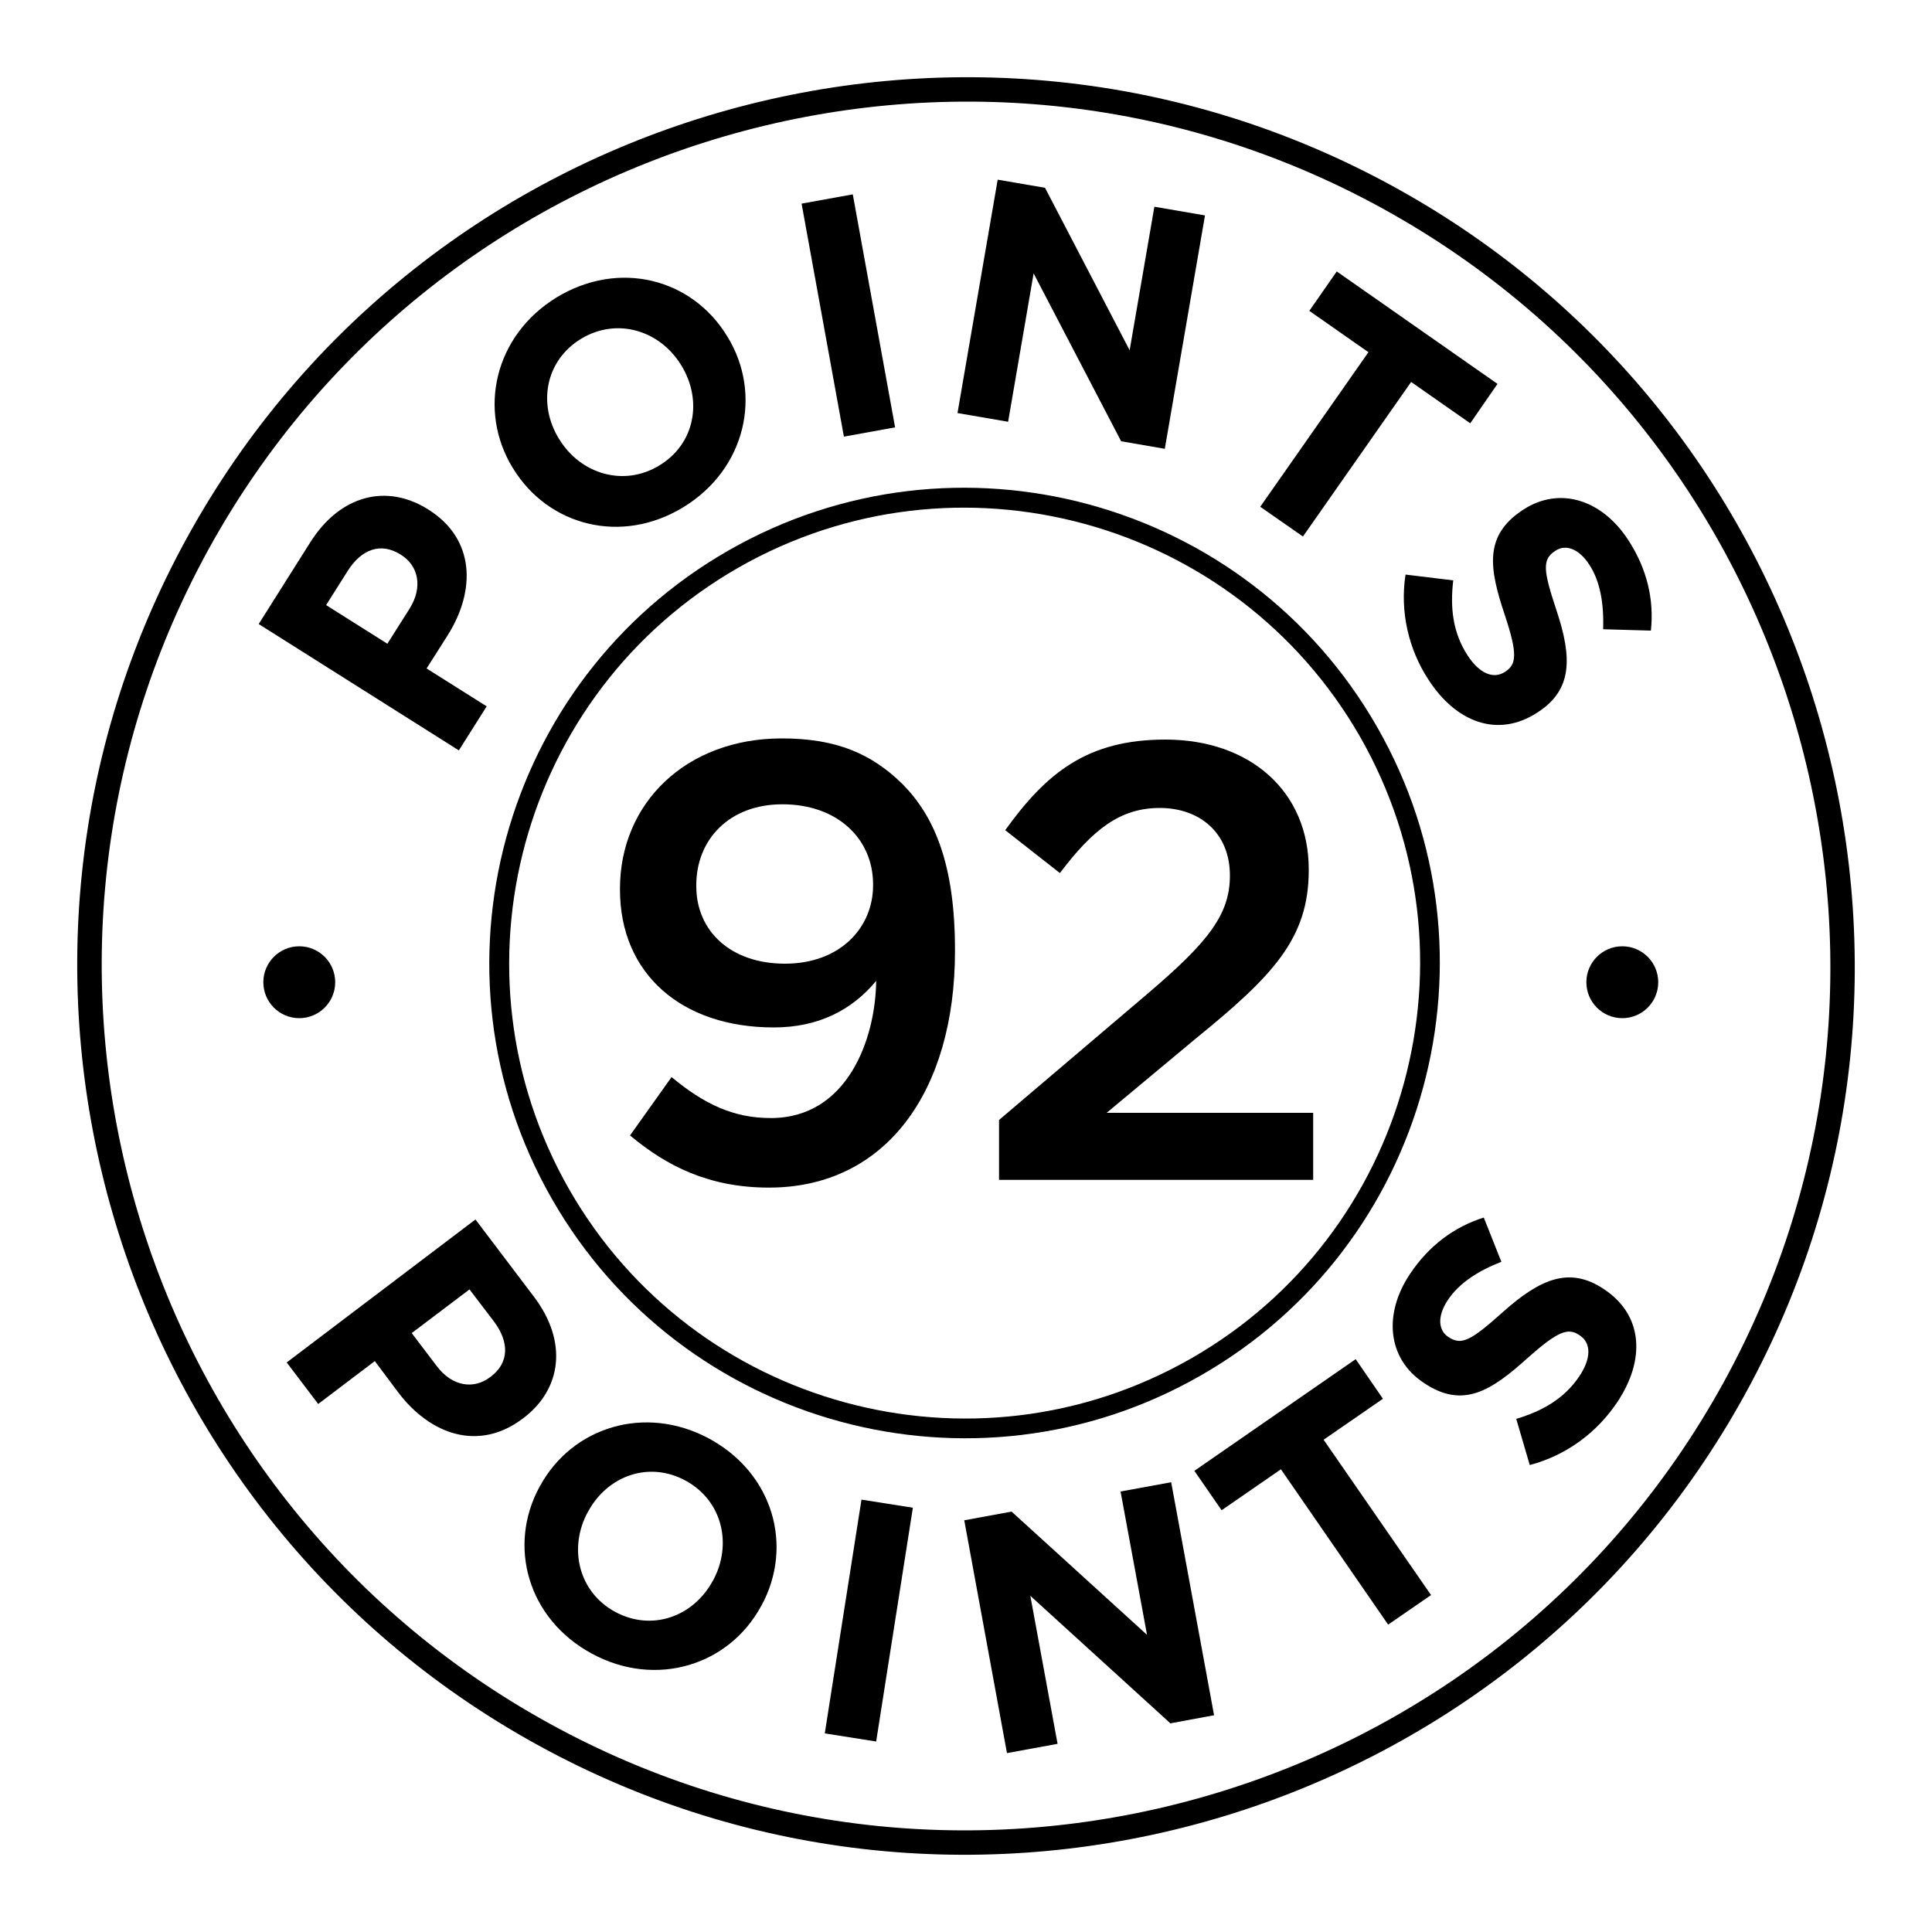
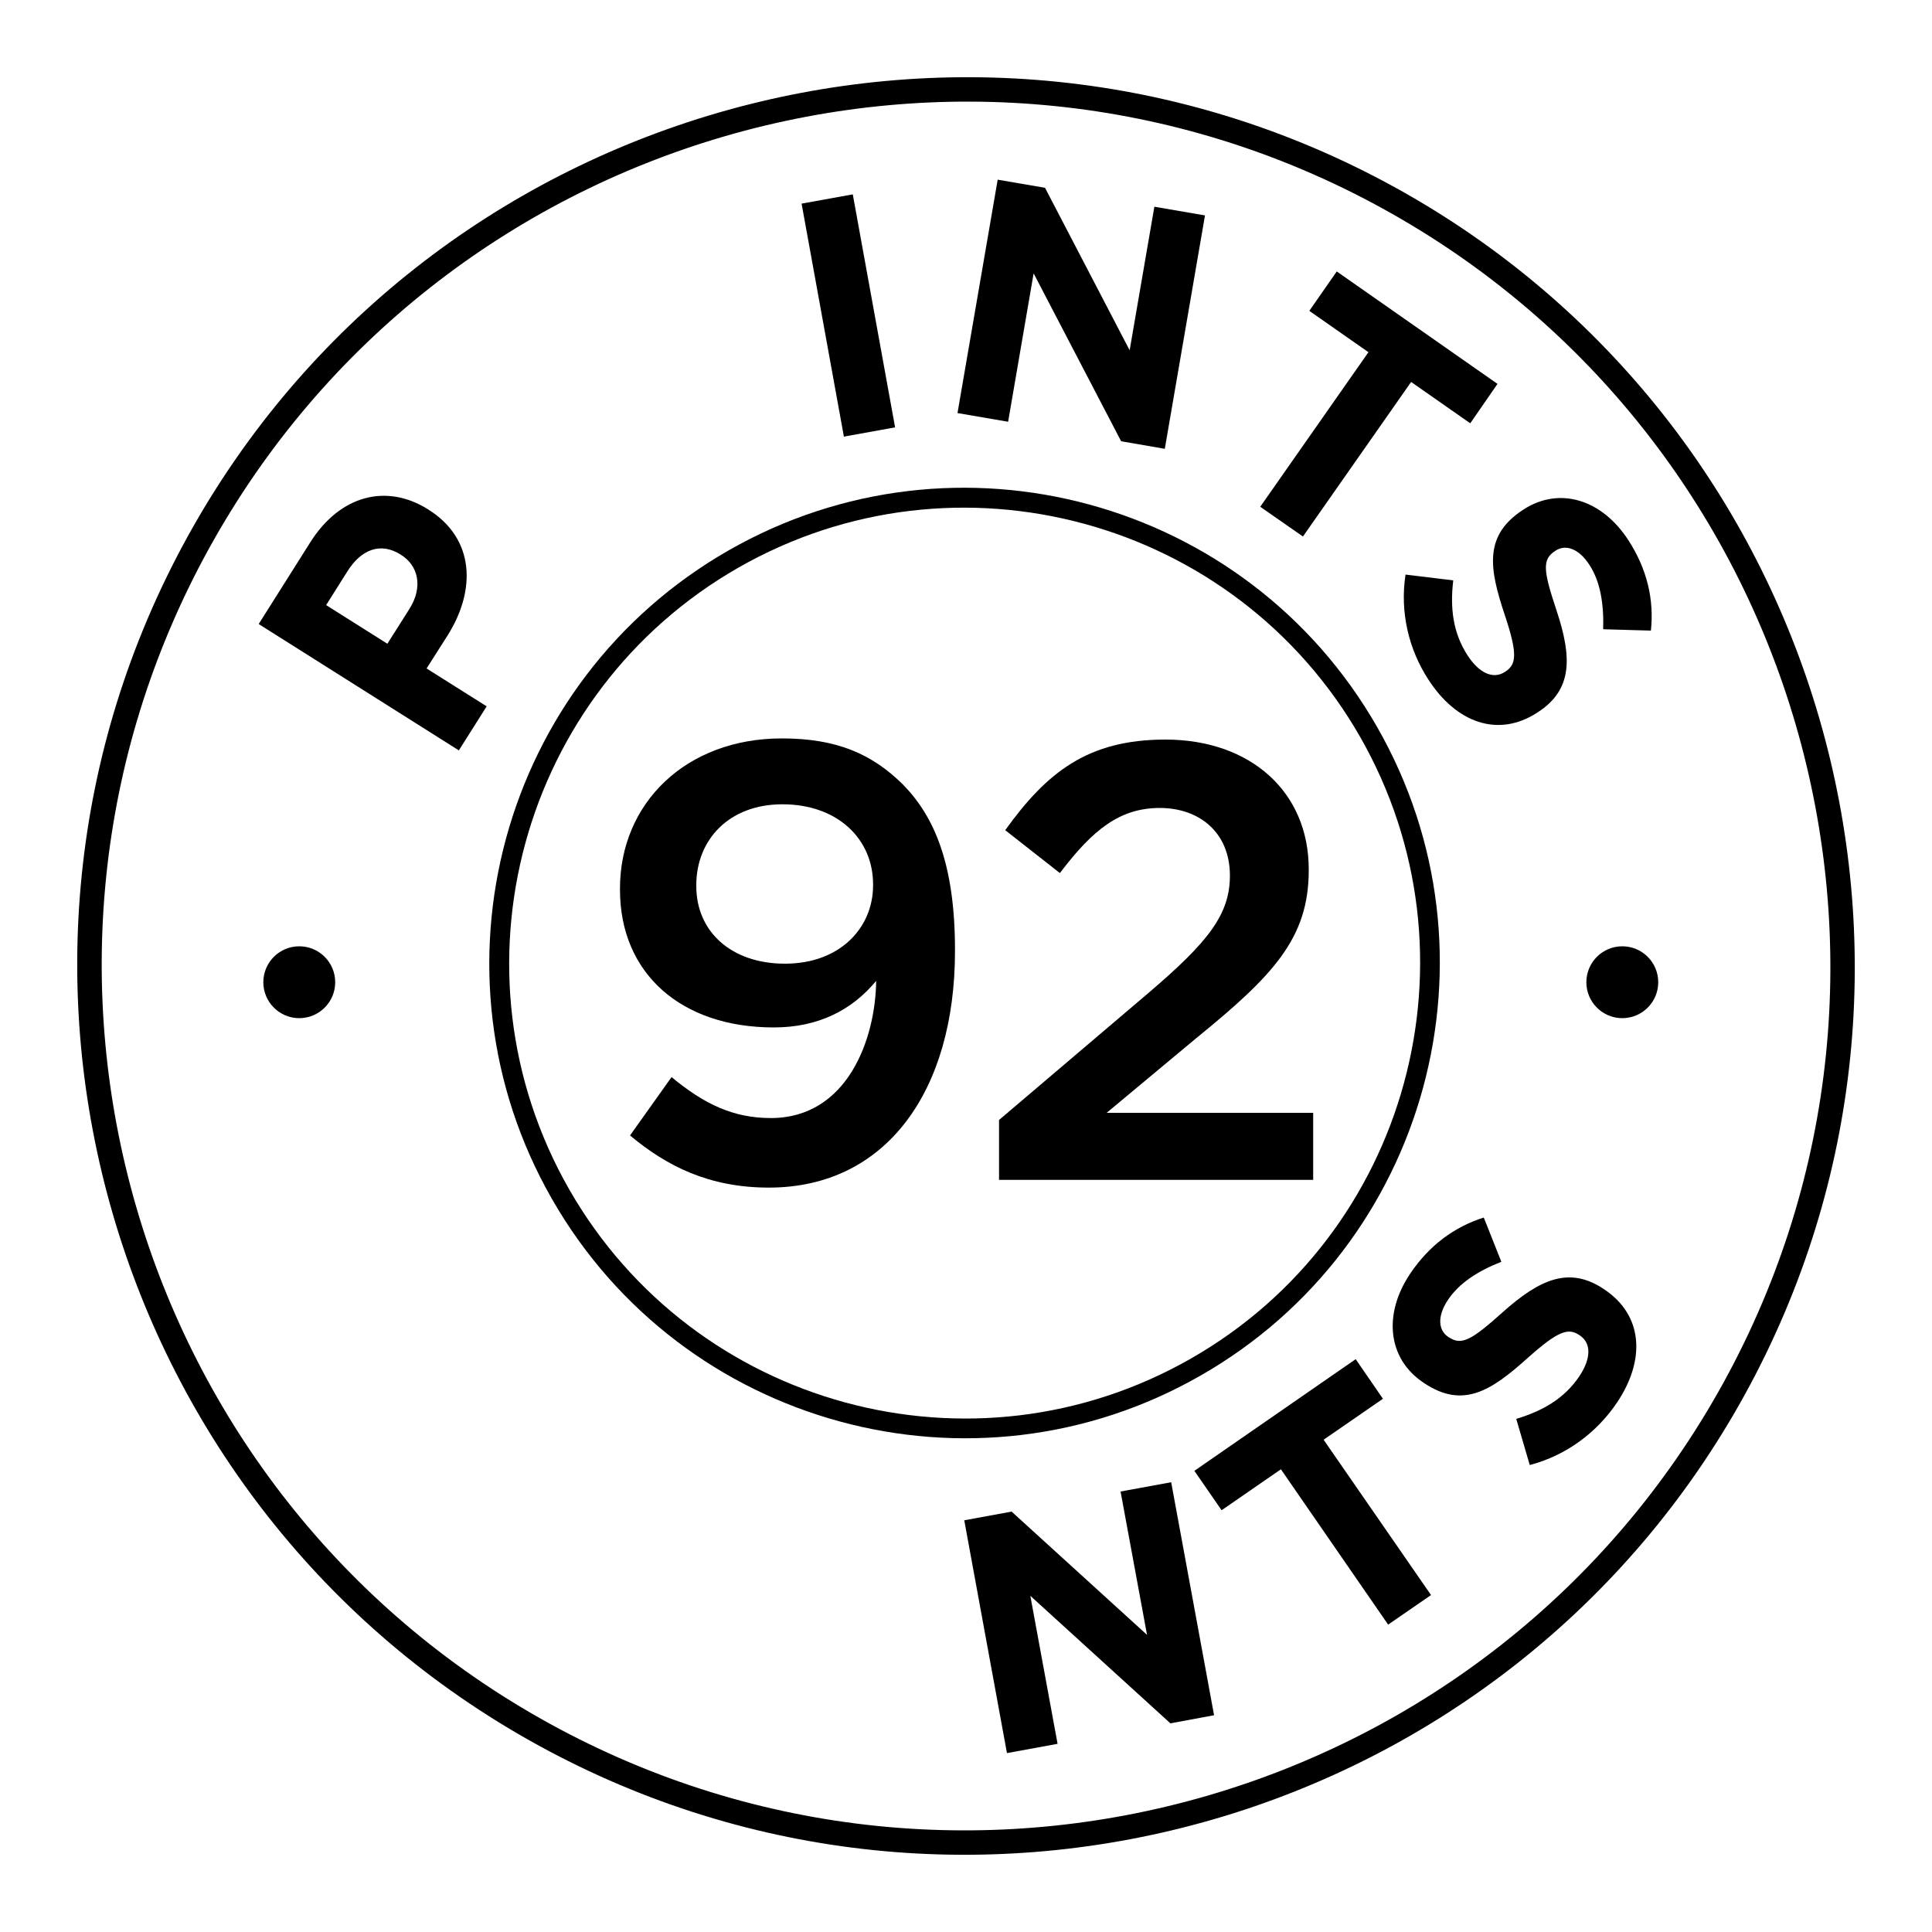
<svg xmlns="http://www.w3.org/2000/svg" version="1.1" id="Layer_1" x="0px" y="0px" viewBox="0 0 1000 1000" style="enable-background:new 0 0 1000 1000;" xml:space="preserve">
  <g>
    <path d="M107.9,284.4C-10.9,500.6,68.2,773.2,284.4,892.1s488.8,39.7,607.7-176.5s39.7-488.8-176.5-607.7S226.8,68.2,107.9,284.4    M903.2,721.7C780.9,944,500.6,1025.4,278.3,903.2S-25.4,500.6,96.8,278.3S499.4-25.4,721.7,96.8S1025.4,499.4,903.2,721.7" />
    <path d="M382.2,293.8c-112.9,64.6-152.1,208.9-87.6,321.8c64.6,112.8,208.9,152.1,321.8,87.6S768.5,494.3,704,381.4   C639.4,268.6,495.1,229.3,382.2,293.8 M621.4,712c-117.7,67.4-268.3,26.4-335.7-91.4c-67.4-117.7-26.4-268.3,91.4-335.7   s268.3-26.4,335.7,91.4C780.2,494.1,739.2,644.7,621.4,712" />
    <g>
      <g>
        <path d="M133.9,323l26.7-42.3c15.6-24.7,39.7-30.4,60.9-17.1l0.3,0.2c24,15.1,24.6,41.6,10,64.9L220.8,346l31.1,19.6l-14.4,22.8     L133.9,323z M211.9,315.2c7.2-11.4,4.6-22.4-4.3-28l-0.3-0.2c-10.2-6.4-20.2-2.8-27.4,8.6l-11.1,17.6l31.7,20L211.9,315.2z" />
-         <path d="M265.6,242.5l-0.2-0.3c-18.2-29.7-9.6-68.4,22.6-88.2c32.3-19.7,70.1-9.9,88.3,19.9l0.2,0.3     c18.2,29.7,9.6,68.4-22.6,88.2S283.8,272.2,265.6,242.5z M352.7,189.2l-0.2-0.3c-11-17.9-33.2-24.8-51.8-13.5     c-18.5,11.3-22.4,33.8-11.4,51.7l0.2,0.3c11,17.9,33.3,24.8,51.8,13.5C359.8,229.7,363.7,207.2,352.7,189.2z" />
        <path d="M414.9,105.4l26.5-4.8l21.9,120.6l-26.5,4.8L414.9,105.4z" />
        <path d="M516.4,93l24.5,4.2l43.8,84.1l12.8-74.3l26.2,4.5l-20.8,120.8l-22.6-3.9L535,141.5l-13.2,76.8l-26.2-4.5L516.4,93z" />
        <path d="M708.3,182.3l-30.6-21.4l14.2-20.4l83.2,58.2L761,219.1l-30.6-21.4l-56,80l-22.1-15.4L708.3,182.3z" />
        <path d="M727.5,297.4l24.7,3c-1.7,14.2-0.2,27.1,7.4,38.8c6,9.3,13.3,12.5,19.3,8.6l0.3-0.2c5.7-3.7,6.4-9.1-0.3-29.2     c-8.1-24.2-11-41.2,9.4-54.5l0.3-0.2c18.7-12.1,40.7-5.1,54.3,16c9.7,15,13.3,30.8,11.6,46.7l-24.7-0.7     c0.4-13.2-1.5-24.7-7.1-33.3c-5.6-8.7-12.5-10.7-17.5-7.4l-0.3,0.2c-6.8,4.4-6.1,10.2,0.8,30.9c8.1,24.4,8.2,41-9.8,52.6     l-0.3,0.2c-20.4,13.2-42,5-56.3-17.2C729.2,336.2,724.5,316.9,727.5,297.4z" />
      </g>
    </g>
    <g>
      <g>
-         <path d="M246.1,631.2l30.2,39.9c17.7,23.3,14.5,47.9-5.5,63l-0.3,0.2c-22.6,17.1-47.7,8.4-64.3-13.5L194,704.5l-29.3,22.2     l-16.3-21.5L246.1,631.2z M226,707c8.1,10.8,19.3,12.2,27.7,5.8l0.3-0.2c9.6-7.3,9.7-17.9,1.6-28.7L243,667.4L213.1,690L226,707z     " />
-         <path d="M279.3,769.5l0.2-0.3c16.6-30.6,54.4-42.5,87.7-24.5c33.2,18.1,43.6,55.8,26.9,86.4l-0.2,0.3     c-16.6,30.6-54.4,42.5-87.6,24.5S262.6,800.1,279.3,769.5z M368.9,818.3l0.2-0.3c10-18.5,4.9-41.2-14.2-51.6     c-19.1-10.4-40.5-2.5-50.5,16l-0.2,0.3c-10,18.5-4.9,41.2,14.2,51.6C337.5,844.6,358.9,836.7,368.9,818.3z" />
-         <path d="M445.9,776.2l26.6,4.2l-19,121l-26.6-4.2L445.9,776.2z" />
        <path d="M499.1,786.9l24.5-4.5l70.1,63.8L580,772l26.2-4.8l22.2,120.6l-22.6,4.2L533.3,826l14.1,76.6l-26.2,4.8L499.1,786.9z" />
        <path d="M663,760.5l-30.7,21.2l-14.1-20.4l83.5-57.8l14.1,20.5l-30.7,21.2l55.6,80.4l-22.2,15.3L663,760.5z" />
        <path d="M791.8,758.3l-7-23.9c13.7-4.1,24.9-10.5,32.7-22.1c6.1-9.2,6.2-17.1,0.2-21.1l-0.3-0.2c-5.7-3.8-10.9-2.2-26.7,11.9     c-18.9,17-33.5,26.5-53.7,12.9l-0.3-0.2c-18.5-12.4-20.8-35.4-6.9-56.2c9.9-14.8,23-24.4,38.2-29.2l9.1,22.9     c-12.3,4.8-22,11.2-27.7,19.8c-5.7,8.6-4.8,15.7,0.1,19l0.3,0.2c6.7,4.5,11.8,1.6,28.1-13c19.2-17.1,34.4-23.8,52.2-11.9l0.3,0.2     c20.2,13.5,21.3,36.6,6.6,58.5C826.6,741.4,810.8,753.3,791.8,758.3z" />
      </g>
    </g>
    <circle cx="154.9" cy="508.4" r="18.6" />
    <circle cx="839.7" cy="508.4" r="18.6" />
    <g>
      <path d="M453.5,507.7c-12.5,15.1-29.9,24.1-53,24.1c-47.9,0-79.6-27.9-79.6-71.3v-0.6c0-44,34-77.7,83.8-77.7    c28.3,0,46.6,8,62.6,23.8c16.4,16.7,27,41.4,27,85.7v0.6c0,72.3-35.6,122.4-96.3,122.4c-31.1,0-53-11.2-71.9-27l21.5-30.2    c17,14.1,32.1,21.2,51.4,21.2C438.7,578.7,453.2,537.6,453.5,507.7z M451.9,458.3v-0.6c0-23.4-18.3-41.4-46.9-41.4    c-27.9,0-44.6,18.6-44.6,41.8v0.6c0,23.4,18,40.1,45.9,40.1C434.9,498.8,451.9,480.1,451.9,458.3z" />
      <path d="M517.1,579.7l77.4-65.8c30.8-26.3,42.1-40.5,42.1-60.7c0-22.2-15.7-35-36.3-35c-20.6,0-34.7,11.2-51.7,33.7l-28.3-22.2    c21.5-29.9,42.7-46.9,82.9-46.9c44,0,74.2,27,74.2,67.1v0.6c0,35.3-18.6,54.6-58.4,87l-46.2,38.5h106.9v34.7H517.1V579.7z" />
    </g>
  </g>
</svg>